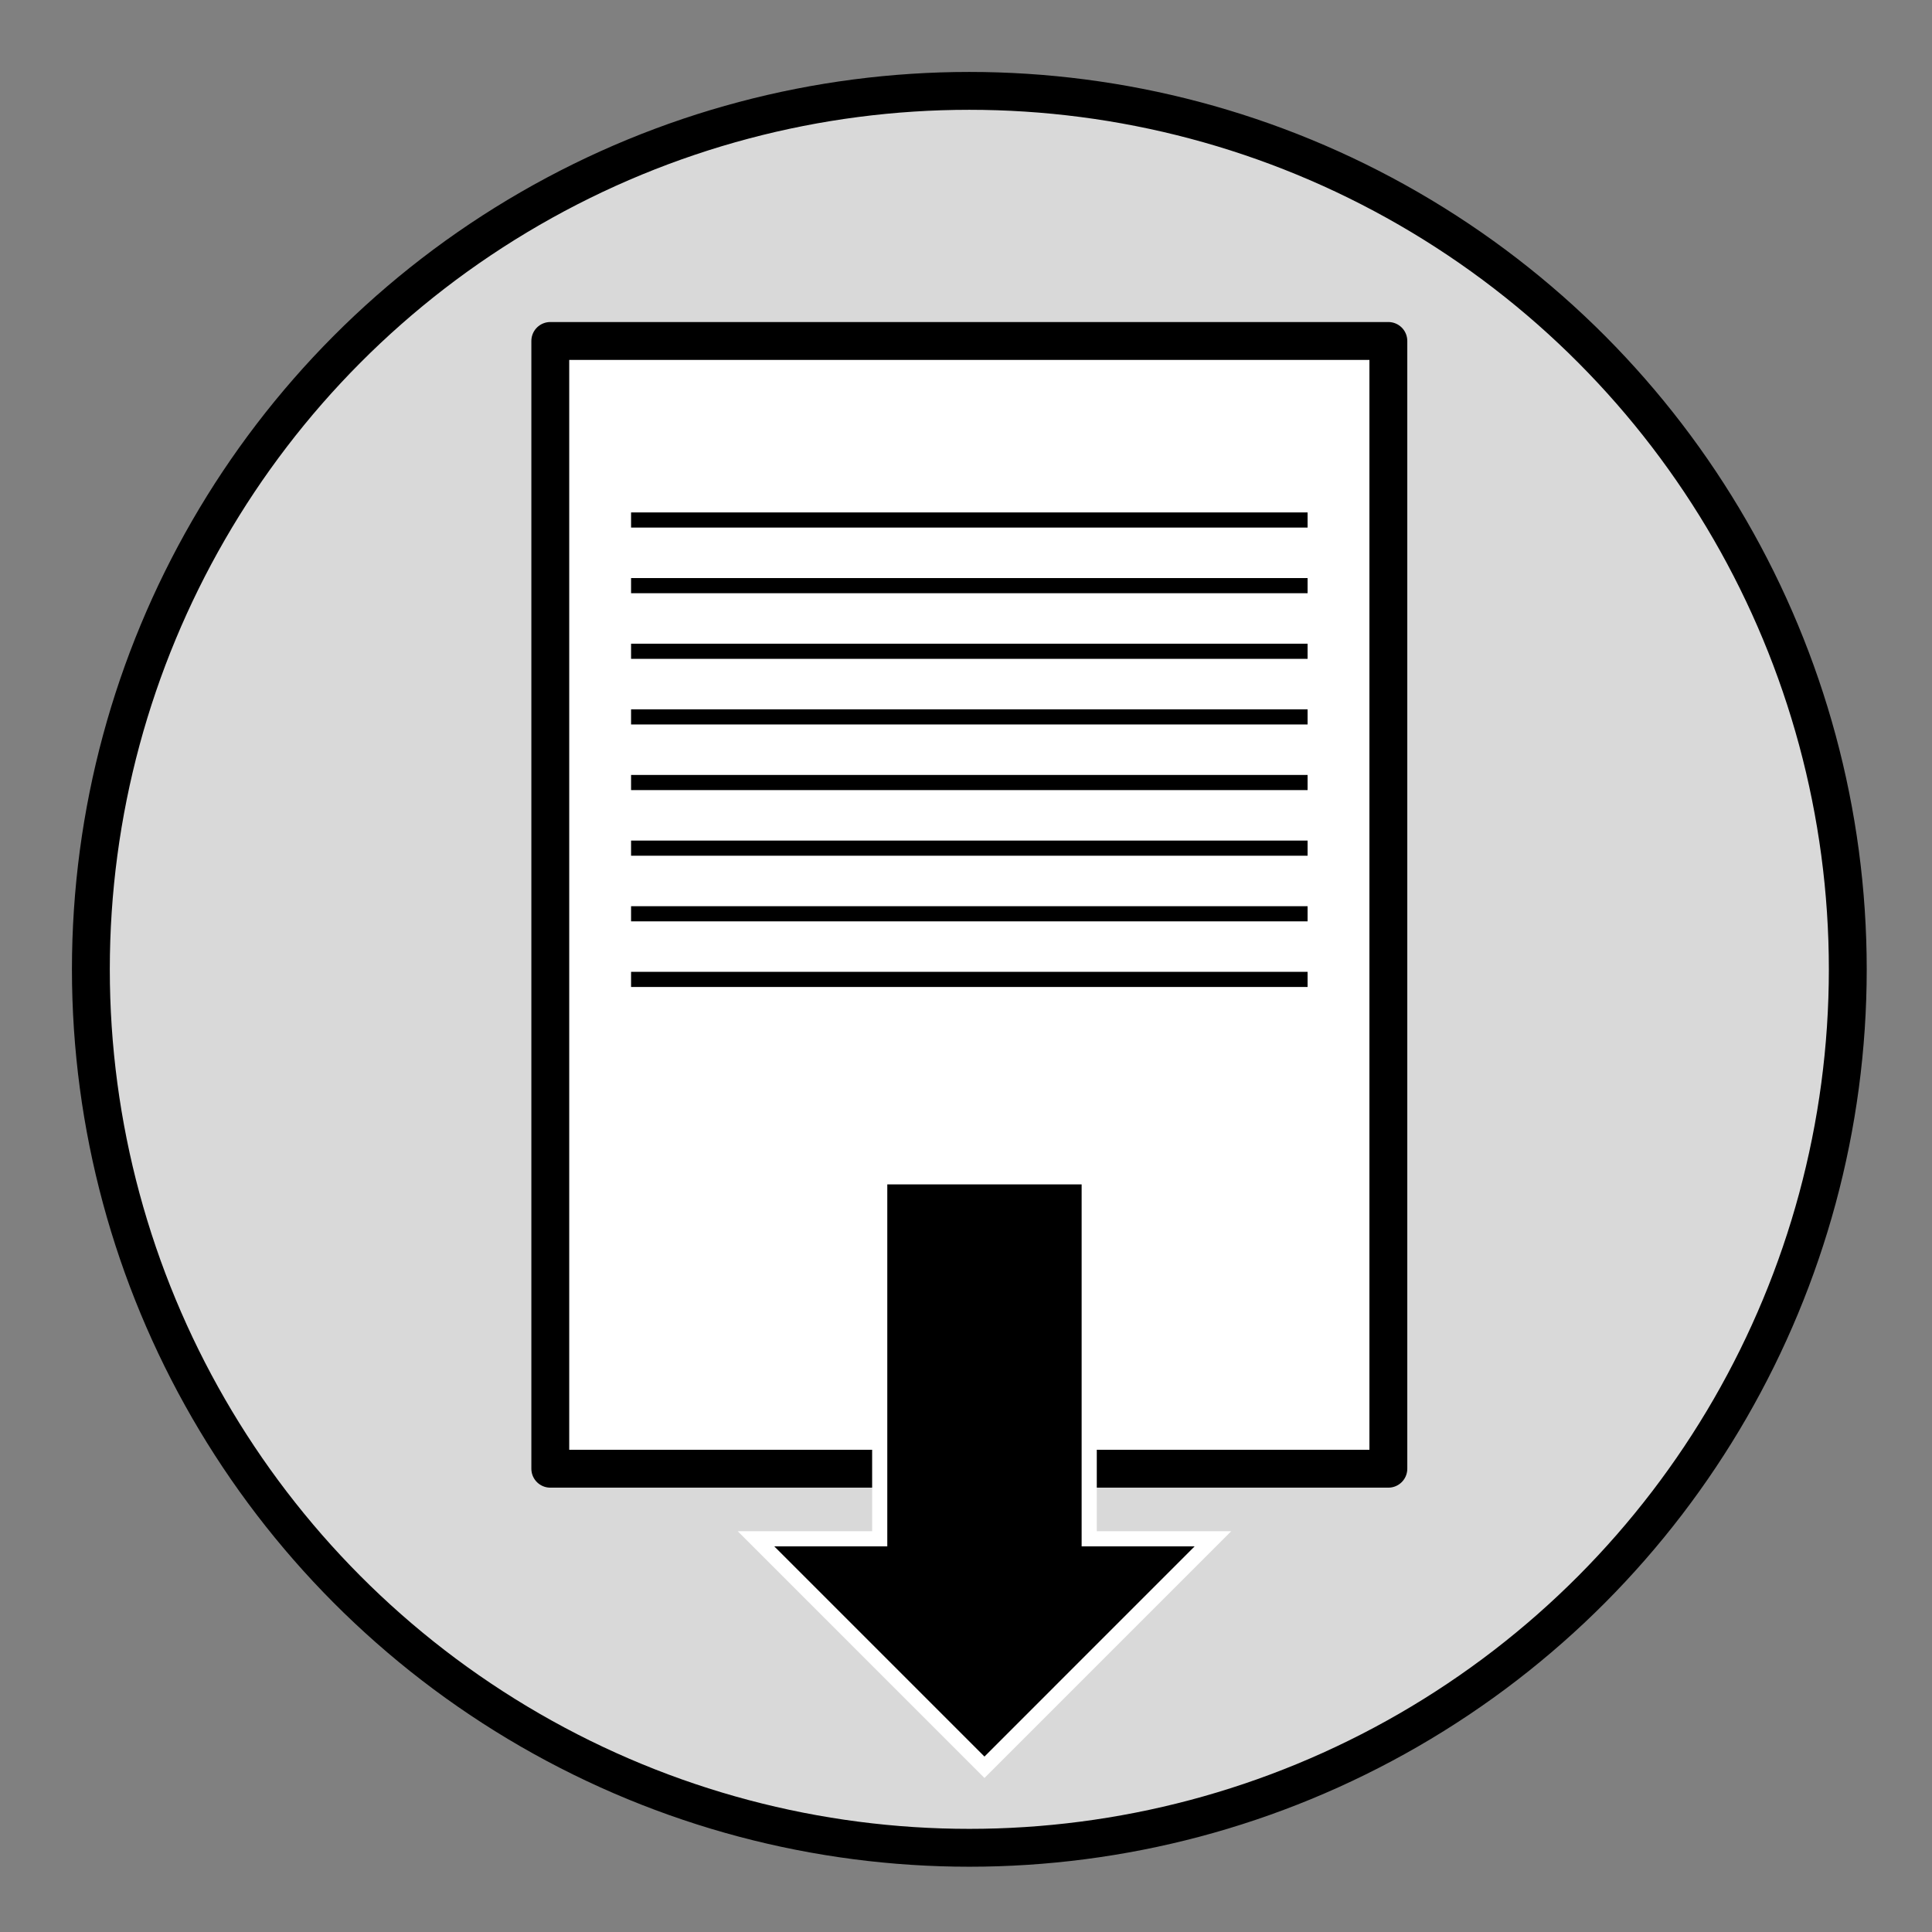
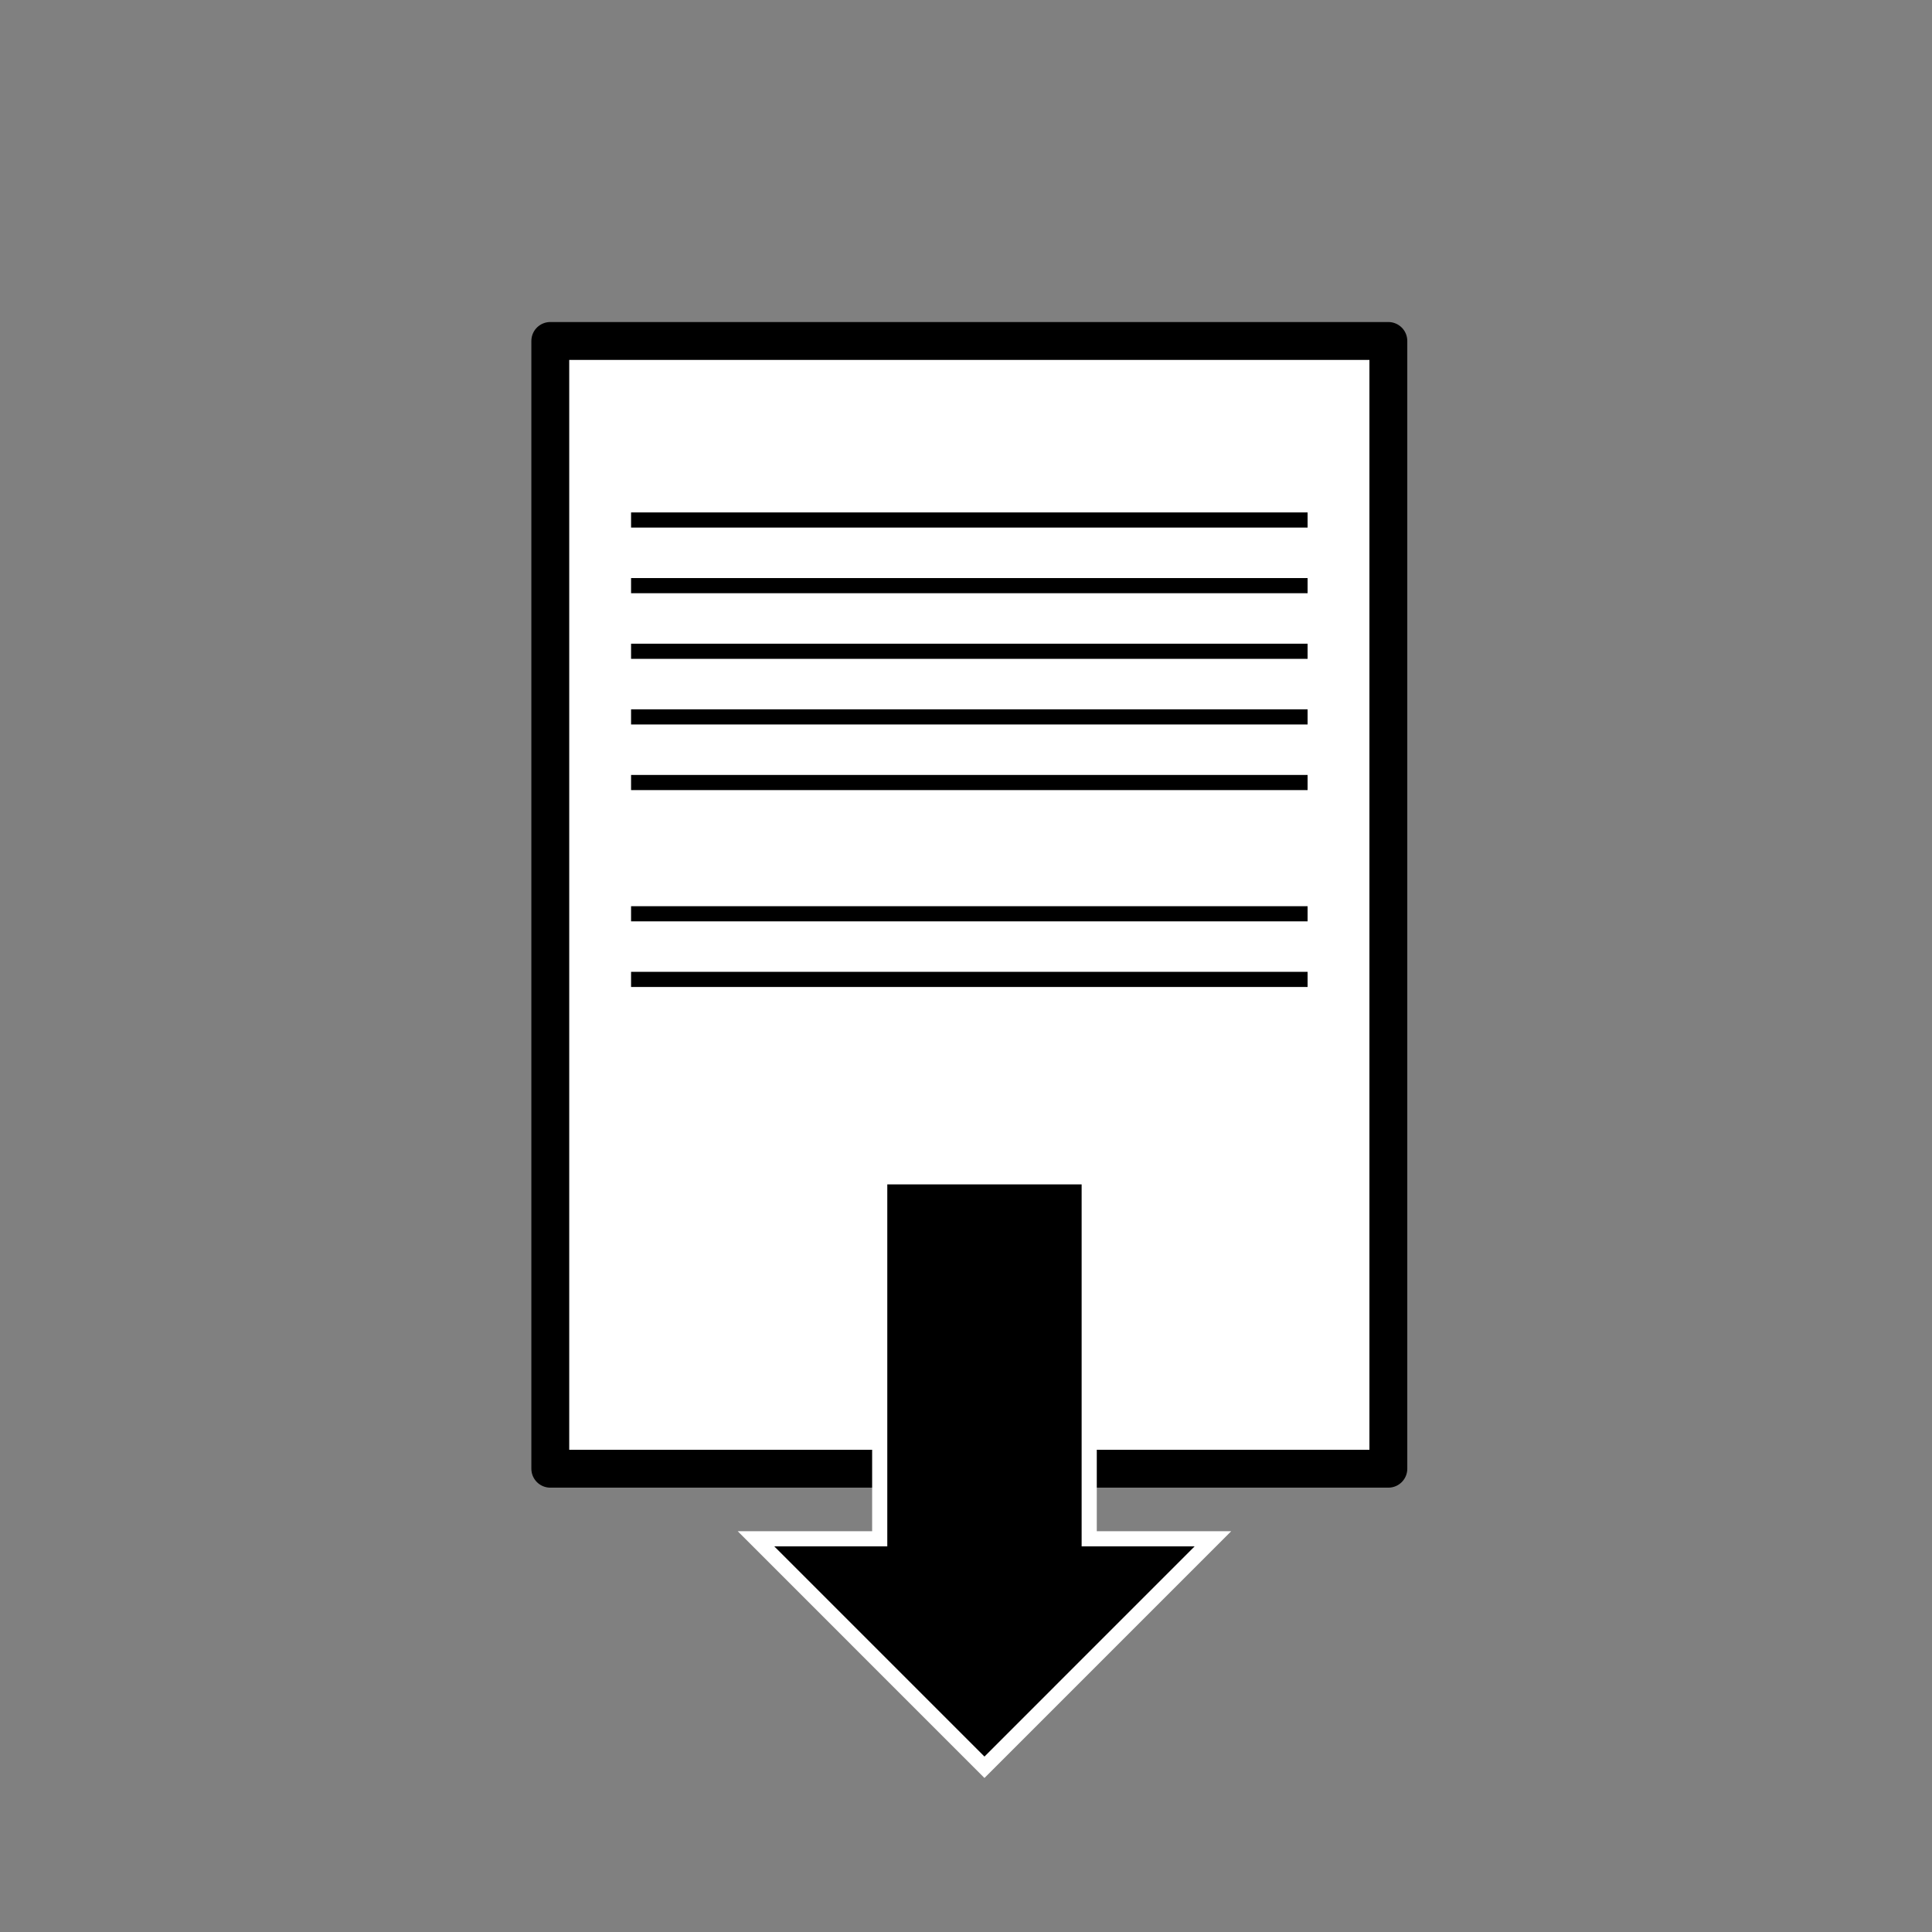
<svg xmlns="http://www.w3.org/2000/svg" version="1.1" id="Ebene_1" x="0px" y="0px" width="127.56px" height="127.56px" viewBox="0 0 127.56 127.56" enable-background="new 0 0 127.56 127.56" xml:space="preserve">
  <rect x="0" y="0" width="127.56" height="127.56" fill="#808080" stroke="none" />
  <g>
-     <circle fill="#D9D9D9" stroke="#000000" stroke-width="2.5" stroke-miterlimit="10" cx="64" cy="64" r="58" />
    <g>
      <rect x="36.333" y="22.512" fill="#FFFFFF" stroke="#000000" stroke-width="2.5" stroke-linecap="round" stroke-linejoin="round" stroke-miterlimit="10" width="55.333" height="74.46" />
      <polygon stroke="#FFFFFF" stroke-miterlimit="10" points="71.915,101.6 71.915,77.701 58.083,77.701 58.083,101.6 49.916,101.6     64.999,116.684 80.082,101.6   " />
      <line fill="none" stroke="#000000" stroke-miterlimit="10" x1="41.666" y1="34.333" x2="86.333" y2="34.333" />
      <line fill="none" stroke="#000000" stroke-miterlimit="10" x1="41.666" y1="38.667" x2="86.333" y2="38.667" />
      <line fill="none" stroke="#000000" stroke-miterlimit="10" x1="41.666" y1="43" x2="86.333" y2="43" />
      <line fill="none" stroke="#000000" stroke-miterlimit="10" x1="41.666" y1="47.333" x2="86.333" y2="47.333" />
      <line fill="none" stroke="#000000" stroke-miterlimit="10" x1="41.666" y1="51.666" x2="86.333" y2="51.666" />
-       <line fill="none" stroke="#000000" stroke-miterlimit="10" x1="41.666" y1="55.999" x2="86.333" y2="55.999" />
      <line fill="none" stroke="#000000" stroke-miterlimit="10" x1="41.666" y1="60.332" x2="86.333" y2="60.332" />
      <line fill="none" stroke="#000000" stroke-miterlimit="10" x1="41.666" y1="64.665" x2="86.333" y2="64.665" />
    </g>
  </g>
</svg>